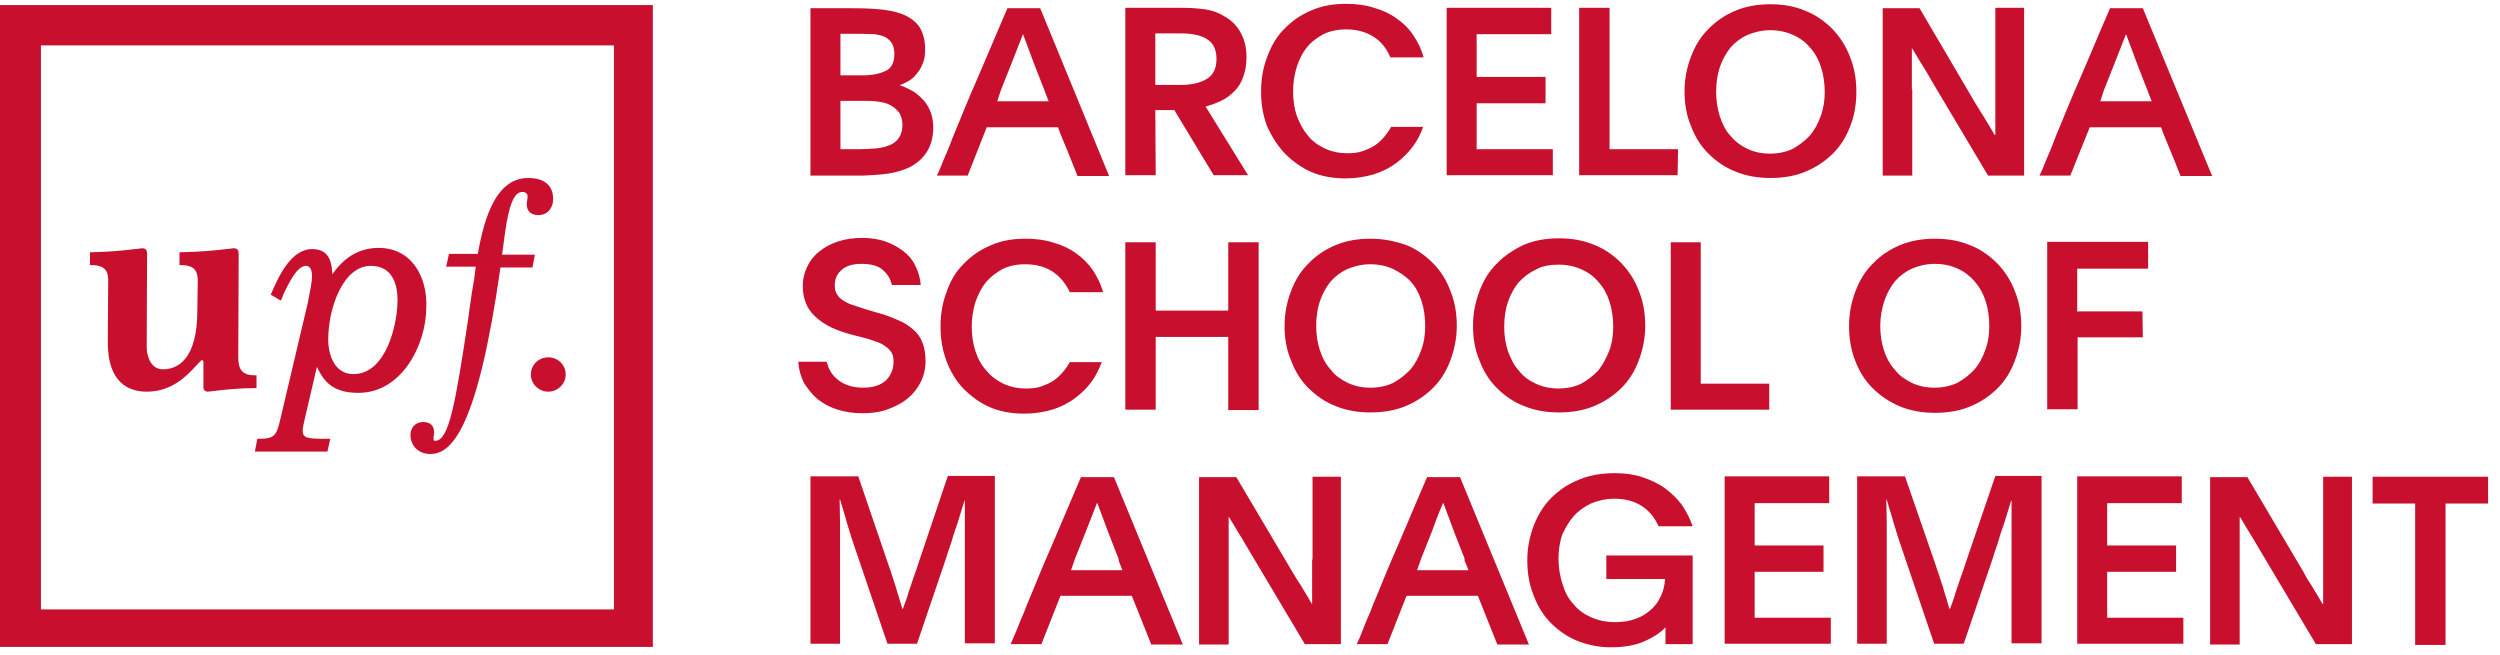
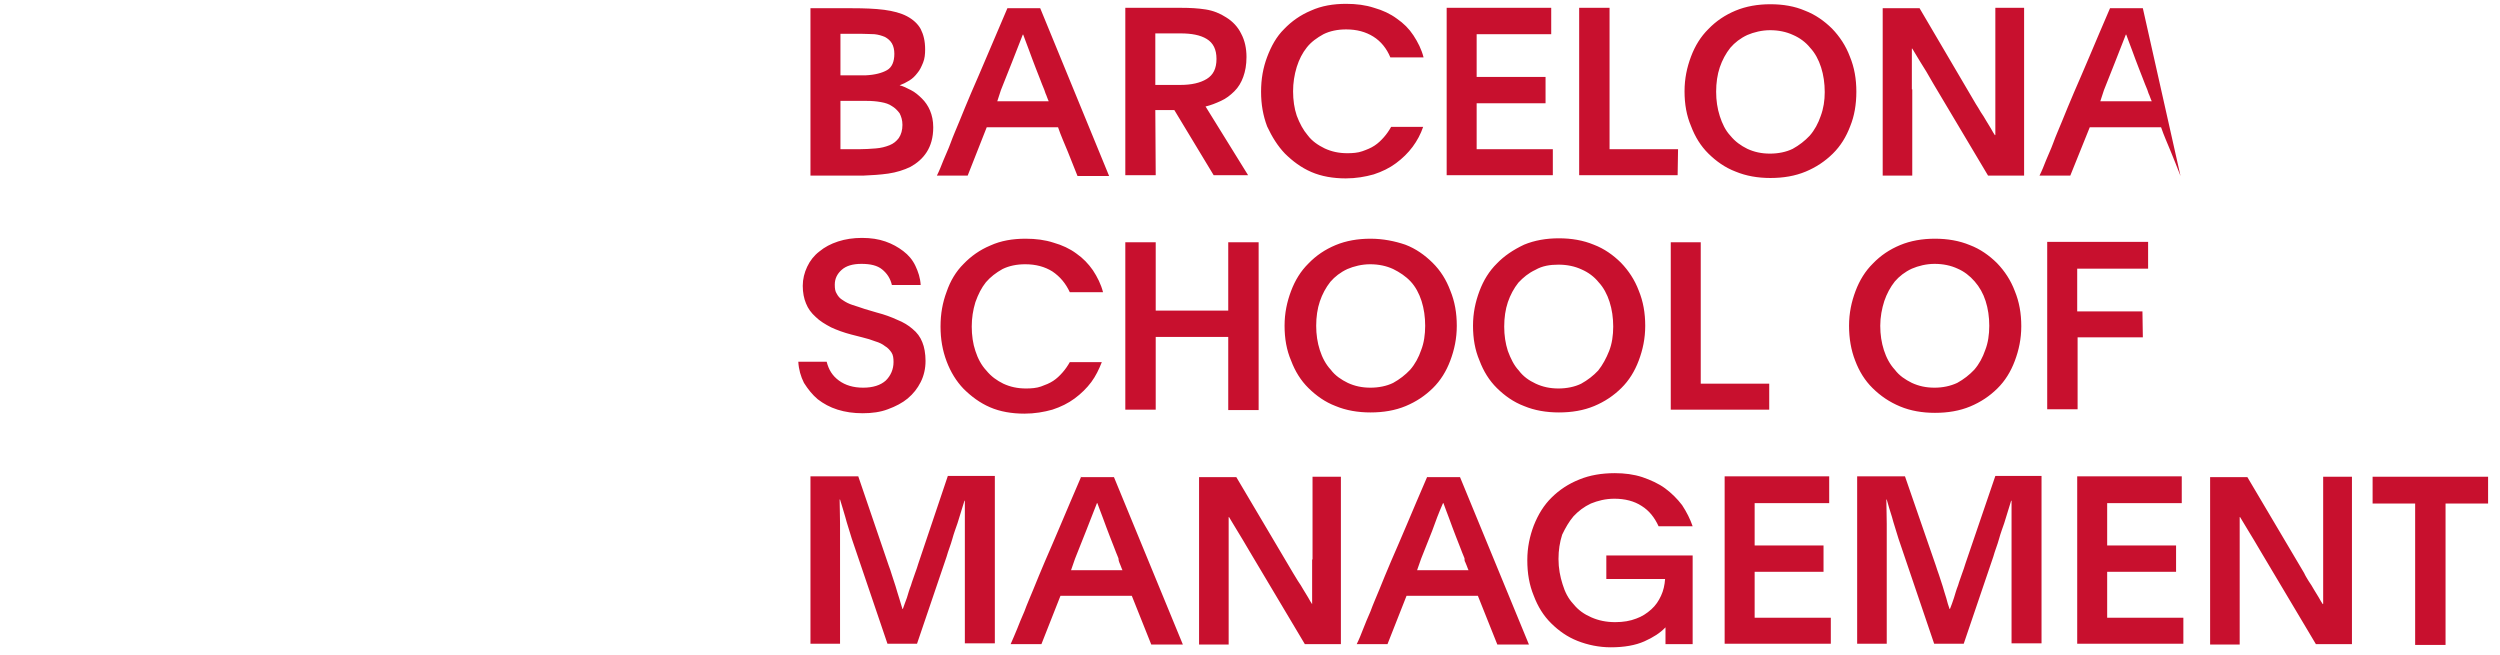
<svg xmlns="http://www.w3.org/2000/svg" width="168" height="44" viewBox="0 0 168 44" fill="none">
  <g clip-path="url(#clip0_84_2140)">
-     <path d="M86.35 10.323C86.868 10.833 87.44 11.263 88.121 11.558C88.801 11.853 89.591 11.988 90.435 11.988C91.116 11.988 91.742 11.88 92.314 11.719C92.886 11.531 93.376 11.29 93.812 10.967C94.248 10.645 94.629 10.27 94.928 9.867C95.228 9.464 95.473 9.008 95.636 8.525H93.485C93.349 8.767 93.186 9.008 92.995 9.223C92.804 9.438 92.614 9.625 92.368 9.786C92.124 9.948 91.851 10.055 91.552 10.162C91.252 10.27 90.898 10.296 90.544 10.296C89.972 10.296 89.482 10.189 89.019 9.974C88.583 9.76 88.175 9.491 87.876 9.089C87.576 8.74 87.331 8.283 87.141 7.773C86.977 7.29 86.895 6.727 86.895 6.136C86.895 5.572 86.977 5.036 87.141 4.499C87.303 3.989 87.522 3.559 87.821 3.184C88.121 2.808 88.502 2.539 88.937 2.298C89.373 2.083 89.89 1.976 90.462 1.976C91.171 1.976 91.77 2.137 92.287 2.459C92.804 2.781 93.186 3.264 93.431 3.855H95.663C95.528 3.318 95.282 2.835 94.983 2.378C94.683 1.922 94.329 1.573 93.866 1.251C93.431 0.929 92.913 0.687 92.341 0.526C91.77 0.338 91.144 0.258 90.462 0.258C89.591 0.258 88.801 0.392 88.094 0.714C87.385 1.009 86.786 1.439 86.296 1.949C85.778 2.459 85.425 3.103 85.152 3.828C84.88 4.552 84.744 5.304 84.744 6.163C84.744 7.022 84.88 7.773 85.152 8.498C85.479 9.196 85.86 9.813 86.35 10.323ZM67.261 6.056C67.507 5.438 67.752 4.821 67.997 4.203C68.242 3.586 68.487 2.942 68.732 2.325H68.759C68.868 2.593 68.977 2.942 69.14 3.345C69.304 3.774 69.44 4.177 69.603 4.579C69.794 5.036 69.957 5.519 70.175 6.029C70.203 6.109 70.23 6.19 70.257 6.27C70.284 6.351 70.338 6.431 70.365 6.539C70.393 6.646 70.448 6.727 70.475 6.807H67.016L67.261 6.056ZM66.308 8.552H71.101C71.291 9.115 71.537 9.652 71.755 10.189C71.973 10.726 72.19 11.263 72.408 11.826H74.532L69.903 0.553H67.697C67.18 1.761 66.717 2.835 66.335 3.747C65.927 4.687 65.6 5.492 65.273 6.217C64.974 6.941 64.702 7.559 64.484 8.122C64.266 8.659 64.048 9.142 63.885 9.599C63.721 10.055 63.531 10.431 63.395 10.78C63.258 11.129 63.122 11.477 62.959 11.8H65.028L66.308 8.552ZM122.35 7.8C122.187 8.283 121.942 8.74 121.615 9.115C121.288 9.464 120.907 9.76 120.471 10.001C120.036 10.216 119.491 10.323 118.946 10.323C118.374 10.323 117.884 10.216 117.421 10.001C116.986 9.786 116.605 9.518 116.278 9.115C115.951 8.767 115.733 8.31 115.569 7.8C115.406 7.29 115.325 6.753 115.325 6.163C115.325 5.572 115.406 5.009 115.569 4.526C115.733 4.042 115.978 3.586 116.278 3.21C116.577 2.861 116.959 2.566 117.421 2.351C117.857 2.164 118.402 2.029 118.946 2.029C119.518 2.029 120.036 2.137 120.498 2.351C120.934 2.539 121.343 2.835 121.642 3.21C121.969 3.559 122.214 4.016 122.377 4.526C122.541 5.036 122.622 5.599 122.622 6.19C122.622 6.753 122.541 7.29 122.35 7.8ZM124.747 6.163C124.747 5.304 124.611 4.526 124.311 3.801C124.039 3.076 123.63 2.459 123.113 1.922C122.595 1.412 121.996 0.983 121.288 0.714C120.608 0.419 119.818 0.285 118.973 0.285C118.13 0.285 117.34 0.419 116.632 0.714C115.924 1.009 115.325 1.412 114.807 1.949C114.29 2.459 113.909 3.076 113.636 3.801C113.364 4.526 113.201 5.277 113.201 6.136C113.201 6.995 113.337 7.773 113.636 8.471C113.909 9.196 114.29 9.813 114.807 10.323C115.325 10.833 115.924 11.263 116.632 11.531C117.34 11.826 118.13 11.961 118.973 11.961C119.845 11.961 120.635 11.826 121.343 11.531C122.05 11.236 122.65 10.833 123.167 10.323C123.685 9.813 124.066 9.196 124.338 8.471C124.611 7.8 124.747 7.022 124.747 6.163ZM56.478 10.055V6.78H58.248C58.602 6.78 58.901 6.807 59.201 6.861C59.501 6.914 59.746 6.995 59.936 7.129C60.127 7.237 60.317 7.424 60.454 7.612C60.562 7.827 60.644 8.069 60.644 8.391C60.644 8.74 60.562 9.035 60.399 9.277C60.236 9.491 60.045 9.652 59.773 9.76C59.501 9.867 59.201 9.948 58.847 9.974C58.493 10.001 58.112 10.028 57.703 10.028H56.478V10.055ZM56.478 2.271H57.867C58.221 2.271 58.52 2.298 58.765 2.298C59.038 2.325 59.283 2.405 59.473 2.486C59.664 2.593 59.827 2.727 59.936 2.915C60.045 3.103 60.1 3.345 60.1 3.613C60.1 4.15 59.936 4.526 59.609 4.713C59.283 4.901 58.792 5.036 58.166 5.062H56.478V2.271ZM59.691 11.665C60.236 11.585 60.753 11.424 61.189 11.209C61.624 10.967 62.006 10.645 62.278 10.216C62.55 9.786 62.714 9.25 62.714 8.552C62.714 8.122 62.632 7.747 62.496 7.424C62.36 7.102 62.169 6.834 61.951 6.619C61.733 6.404 61.488 6.19 61.216 6.056C60.944 5.921 60.699 5.787 60.454 5.733C60.671 5.653 60.889 5.546 61.107 5.411C61.325 5.277 61.488 5.116 61.652 4.901C61.815 4.713 61.924 4.472 62.033 4.203C62.142 3.935 62.169 3.64 62.169 3.318C62.169 2.754 62.06 2.325 61.87 1.949C61.679 1.6 61.352 1.305 60.944 1.09C60.535 0.875 60.018 0.741 59.419 0.66C58.792 0.58 58.084 0.553 57.267 0.553H54.463V11.8H58.03C58.602 11.773 59.119 11.746 59.691 11.665ZM104.35 10.028H99.231V6.941H103.861V5.17H99.231V2.298H104.242V0.526H97.216V11.773H104.35V10.028ZM77.637 2.244H79.325C80.06 2.244 80.659 2.351 81.095 2.62C81.53 2.888 81.748 3.318 81.748 3.962C81.748 4.606 81.53 5.036 81.095 5.304C80.659 5.572 80.06 5.707 79.325 5.707H77.637V2.244ZM77.637 7.398H78.916L81.558 11.773H83.872L81.013 7.156C81.367 7.075 81.694 6.941 82.048 6.78C82.402 6.619 82.674 6.404 82.947 6.136C83.219 5.868 83.41 5.546 83.546 5.17C83.682 4.794 83.764 4.365 83.764 3.828C83.764 3.264 83.654 2.727 83.41 2.271C83.192 1.815 82.838 1.439 82.402 1.17C81.993 0.902 81.53 0.714 81.013 0.634C80.496 0.553 79.951 0.526 79.407 0.526H75.621V11.773H77.664L77.637 7.398ZM112.765 10.028H108.162V0.526H106.12V11.773H112.737L112.765 10.028ZM141.385 6.056C141.63 5.438 141.875 4.821 142.12 4.203C142.365 3.586 142.61 2.942 142.856 2.325H142.883C142.992 2.593 143.1 2.942 143.264 3.345C143.427 3.774 143.564 4.177 143.727 4.579C143.917 5.036 144.08 5.519 144.299 6.029C144.326 6.109 144.353 6.19 144.38 6.27C144.408 6.351 144.462 6.431 144.489 6.539C144.517 6.646 144.571 6.727 144.598 6.807H141.14L141.385 6.056ZM140.432 8.552H145.224C145.415 9.115 145.661 9.652 145.878 10.189C146.096 10.726 146.314 11.263 146.531 11.826H148.655L143.999 0.553H141.793C141.276 1.761 140.813 2.835 140.432 3.747C140.023 4.687 139.696 5.492 139.37 6.217C139.07 6.941 138.798 7.559 138.58 8.122C138.362 8.659 138.144 9.142 137.981 9.599C137.817 10.055 137.627 10.431 137.491 10.78C137.355 11.129 137.218 11.477 137.055 11.8H139.124L140.432 8.552ZM128.477 6.002C128.477 5.653 128.477 5.304 128.477 4.955C128.477 4.606 128.477 4.257 128.477 3.962V3.264H128.504C128.586 3.425 128.777 3.693 129.022 4.123C129.294 4.552 129.594 5.036 129.921 5.626L133.597 11.8H136.02V0.526H134.087V6.082C134.087 6.646 134.087 7.183 134.087 7.72C134.087 8.257 134.087 8.713 134.087 9.062L134.06 9.089C133.978 8.981 133.897 8.82 133.787 8.632C133.679 8.444 133.57 8.283 133.46 8.095C133.352 7.908 133.242 7.72 133.107 7.532C132.998 7.344 132.889 7.156 132.78 6.995L128.995 0.553H126.517V11.8H128.504V6.002H128.477ZM126.625 20.228C126.789 19.745 127.034 19.288 127.333 18.913C127.633 18.564 128.015 18.268 128.477 18.054C128.913 17.866 129.457 17.732 130.002 17.732C130.574 17.732 131.092 17.839 131.554 18.054C131.99 18.241 132.372 18.537 132.698 18.913C133.025 19.288 133.27 19.718 133.433 20.228C133.597 20.738 133.679 21.301 133.679 21.892C133.679 22.482 133.597 23.046 133.406 23.529C133.242 24.012 132.998 24.469 132.671 24.845C132.344 25.193 131.963 25.489 131.527 25.73C131.064 25.945 130.547 26.052 130.002 26.052C129.43 26.052 128.941 25.945 128.477 25.73C128.042 25.515 127.633 25.247 127.333 24.845C127.007 24.496 126.762 24.039 126.598 23.529C126.435 23.019 126.353 22.482 126.353 21.892C126.353 21.301 126.462 20.738 126.625 20.228ZM127.688 27.314C128.396 27.609 129.185 27.743 130.029 27.743C130.901 27.743 131.69 27.609 132.399 27.314C133.107 27.019 133.706 26.616 134.223 26.106C134.74 25.596 135.122 24.979 135.394 24.254C135.666 23.529 135.83 22.778 135.83 21.919C135.83 21.06 135.693 20.282 135.394 19.557C135.122 18.832 134.713 18.215 134.196 17.678C133.679 17.168 133.079 16.738 132.372 16.47C131.663 16.175 130.874 16.041 130.029 16.041C129.185 16.041 128.396 16.175 127.688 16.47C126.979 16.765 126.38 17.168 125.863 17.705C125.346 18.215 124.965 18.832 124.692 19.557C124.42 20.282 124.256 21.033 124.256 21.892C124.256 22.751 124.393 23.529 124.665 24.227C124.937 24.952 125.319 25.569 125.836 26.079C126.38 26.616 126.979 27.019 127.688 27.314ZM54.953 26.831C55.334 27.126 55.77 27.367 56.287 27.529C56.805 27.69 57.349 27.77 57.975 27.77C58.602 27.77 59.174 27.69 59.664 27.502C60.181 27.314 60.644 27.072 60.998 26.777C61.379 26.455 61.652 26.106 61.87 25.677C62.087 25.247 62.196 24.764 62.196 24.254C62.196 23.771 62.115 23.314 61.978 22.992C61.842 22.643 61.624 22.348 61.325 22.107C61.053 21.865 60.699 21.65 60.29 21.489C59.882 21.301 59.446 21.14 58.929 21.006L58.112 20.765C57.812 20.657 57.54 20.577 57.295 20.496C57.05 20.416 56.832 20.308 56.641 20.174C56.451 20.067 56.314 19.906 56.233 19.745C56.124 19.584 56.097 19.396 56.097 19.127C56.097 18.725 56.26 18.402 56.559 18.134C56.859 17.866 57.295 17.732 57.894 17.732C58.493 17.732 58.956 17.839 59.283 18.107C59.609 18.376 59.827 18.698 59.936 19.154H61.87C61.842 18.671 61.706 18.268 61.516 17.866C61.325 17.463 61.053 17.141 60.699 16.873C60.345 16.604 59.963 16.39 59.501 16.228C59.038 16.067 58.52 15.987 57.921 15.987C57.349 15.987 56.805 16.067 56.314 16.228C55.824 16.39 55.416 16.604 55.062 16.899C54.708 17.168 54.435 17.517 54.245 17.919C54.054 18.322 53.945 18.752 53.945 19.208C53.945 19.664 54.027 20.067 54.163 20.389C54.299 20.738 54.517 21.033 54.817 21.301C55.089 21.57 55.443 21.785 55.852 21.999C56.26 22.187 56.696 22.348 57.213 22.482L57.948 22.67C58.275 22.751 58.547 22.831 58.82 22.939C59.092 23.019 59.31 23.127 59.473 23.261C59.664 23.368 59.8 23.529 59.909 23.69C60.018 23.851 60.045 24.066 60.045 24.334C60.045 24.818 59.855 25.247 59.528 25.569C59.174 25.891 58.656 26.052 58.003 26.052C57.349 26.052 56.805 25.891 56.369 25.569C55.933 25.247 55.688 24.845 55.552 24.308H53.646C53.673 24.818 53.809 25.301 54.027 25.73C54.299 26.16 54.599 26.535 54.953 26.831ZM143.972 20.926H139.588V18.054H144.353V16.255H137.572V27.502H139.615V22.67H143.999L143.972 20.926ZM66.254 18.966C66.553 18.617 66.935 18.322 67.37 18.08C67.806 17.866 68.323 17.758 68.895 17.758C69.603 17.758 70.203 17.919 70.72 18.241C71.237 18.59 71.618 19.047 71.891 19.637H74.124C73.987 19.1 73.742 18.617 73.443 18.161C73.143 17.732 72.789 17.356 72.327 17.034C71.891 16.712 71.374 16.47 70.802 16.309C70.23 16.121 69.603 16.041 68.922 16.041C68.051 16.041 67.261 16.175 66.553 16.497C65.845 16.792 65.246 17.221 64.756 17.732C64.239 18.241 63.858 18.886 63.612 19.61C63.34 20.335 63.204 21.087 63.204 21.946C63.204 22.805 63.34 23.556 63.612 24.281C63.885 25.006 64.266 25.623 64.756 26.133C65.273 26.643 65.845 27.072 66.526 27.367C67.207 27.663 67.997 27.797 68.841 27.797C69.522 27.797 70.148 27.69 70.72 27.529C71.291 27.341 71.782 27.099 72.217 26.777C72.653 26.455 73.034 26.079 73.334 25.677C73.633 25.274 73.852 24.818 74.042 24.334H71.891C71.755 24.576 71.591 24.818 71.401 25.032C71.21 25.247 71.02 25.435 70.774 25.596C70.529 25.757 70.257 25.864 69.957 25.972C69.658 26.079 69.304 26.106 68.95 26.106C68.378 26.106 67.888 25.999 67.425 25.784C66.989 25.569 66.608 25.301 66.281 24.898C65.954 24.549 65.709 24.093 65.546 23.583C65.382 23.1 65.301 22.536 65.301 21.946C65.301 21.382 65.382 20.845 65.546 20.308C65.737 19.771 65.954 19.342 66.254 18.966ZM84.58 27.529V16.282H82.538V20.872H77.664V16.282H75.621V27.529H77.664V22.643H82.538V27.555H84.58V27.529ZM104.731 17.785C105.303 17.785 105.821 17.892 106.284 18.107C106.72 18.295 107.128 18.59 107.427 18.966C107.754 19.315 107.999 19.771 108.162 20.282C108.326 20.791 108.408 21.355 108.408 21.946C108.408 22.536 108.326 23.1 108.135 23.583C107.945 24.066 107.7 24.522 107.4 24.898C107.074 25.247 106.692 25.542 106.256 25.784C105.821 25.999 105.276 26.106 104.731 26.106C104.16 26.106 103.67 25.999 103.206 25.784C102.744 25.569 102.363 25.301 102.063 24.898C101.736 24.549 101.518 24.093 101.327 23.583C101.164 23.073 101.083 22.536 101.083 21.946C101.083 21.355 101.164 20.791 101.327 20.308C101.491 19.825 101.736 19.369 102.036 18.993C102.363 18.644 102.717 18.349 103.179 18.134C103.642 17.866 104.16 17.785 104.731 17.785ZM100.592 17.705C100.075 18.215 99.694 18.832 99.421 19.557C99.149 20.282 98.986 21.033 98.986 21.892C98.986 22.751 99.122 23.529 99.421 24.227C99.694 24.952 100.075 25.569 100.592 26.079C101.11 26.589 101.709 27.019 102.417 27.287C103.125 27.582 103.915 27.716 104.759 27.716C105.63 27.716 106.42 27.582 107.128 27.287C107.836 26.992 108.435 26.589 108.952 26.079C109.47 25.569 109.851 24.952 110.124 24.227C110.396 23.502 110.559 22.751 110.559 21.892C110.559 21.033 110.423 20.255 110.124 19.53C109.851 18.805 109.443 18.188 108.925 17.651C108.408 17.141 107.809 16.712 107.101 16.443C106.393 16.148 105.603 16.014 104.759 16.014C103.915 16.014 103.125 16.148 102.417 16.443C101.682 16.792 101.083 17.195 100.592 17.705ZM112.275 16.282V27.529H118.892V25.784H114.29V16.282H112.275ZM94.792 18.913C95.119 19.262 95.364 19.718 95.528 20.228C95.691 20.738 95.772 21.301 95.772 21.892C95.772 22.482 95.691 23.046 95.501 23.529C95.337 24.012 95.092 24.469 94.765 24.845C94.438 25.193 94.057 25.489 93.622 25.73C93.186 25.945 92.641 26.052 92.097 26.052C91.525 26.052 91.034 25.945 90.572 25.73C90.135 25.515 89.727 25.247 89.428 24.845C89.101 24.496 88.856 24.039 88.693 23.529C88.529 23.019 88.448 22.482 88.448 21.892C88.448 21.301 88.529 20.738 88.693 20.255C88.856 19.771 89.101 19.315 89.4 18.939C89.7 18.59 90.081 18.295 90.544 18.08C90.98 17.892 91.525 17.758 92.069 17.758C92.641 17.758 93.158 17.866 93.622 18.08C94.057 18.295 94.465 18.564 94.792 18.913ZM92.097 16.041C91.252 16.041 90.462 16.175 89.754 16.47C89.047 16.765 88.448 17.168 87.93 17.705C87.412 18.215 87.031 18.832 86.759 19.557C86.486 20.282 86.323 21.033 86.323 21.892C86.323 22.751 86.459 23.529 86.759 24.227C87.031 24.952 87.412 25.569 87.93 26.079C88.448 26.589 89.047 27.019 89.754 27.287C90.462 27.582 91.252 27.716 92.097 27.716C92.967 27.716 93.757 27.582 94.465 27.287C95.174 26.992 95.772 26.589 96.29 26.079C96.808 25.569 97.189 24.952 97.461 24.227C97.733 23.502 97.896 22.751 97.896 21.892C97.896 21.033 97.76 20.255 97.461 19.53C97.189 18.805 96.807 18.188 96.263 17.651C95.745 17.141 95.146 16.712 94.438 16.443C93.73 16.202 92.94 16.041 92.097 16.041ZM117.912 38.426H122.541V36.655H117.912V33.809H122.922V32.011H115.896V43.258H123.031V41.513H117.912V38.426ZM98.468 37.782C98.496 37.862 98.55 37.97 98.578 38.05C98.605 38.158 98.659 38.238 98.686 38.319H95.228L95.501 37.54C95.745 36.923 95.99 36.306 96.236 35.688C96.454 35.071 96.698 34.427 96.971 33.809H96.998C97.107 34.078 97.216 34.427 97.379 34.829C97.542 35.259 97.679 35.661 97.842 36.064C98.033 36.52 98.196 37.004 98.414 37.514C98.414 37.621 98.414 37.702 98.468 37.782ZM95.909 32.038C95.391 33.246 94.928 34.319 94.547 35.232C94.138 36.172 93.812 36.977 93.485 37.702C93.186 38.426 92.913 39.044 92.696 39.607C92.478 40.144 92.26 40.627 92.097 41.084C91.906 41.513 91.742 41.916 91.606 42.264C91.47 42.613 91.334 42.962 91.171 43.285H93.24L94.52 40.037H99.313C99.531 40.574 99.748 41.137 99.966 41.674C100.184 42.211 100.402 42.748 100.62 43.311H102.744L98.114 32.065H95.909V32.038ZM156.117 37.594C156.117 38.158 156.117 38.695 156.117 39.231C156.117 39.768 156.117 40.224 156.117 40.574L156.09 40.6C156.008 40.493 155.927 40.332 155.817 40.144C155.709 39.956 155.6 39.795 155.49 39.607C155.382 39.419 155.273 39.231 155.137 39.044C155.028 38.856 154.919 38.695 154.837 38.507L151.025 32.065H148.52V43.311H150.507V37.514C150.507 37.165 150.507 36.789 150.507 36.44C150.507 36.091 150.507 35.742 150.507 35.447V34.749H150.534C150.617 34.91 150.807 35.178 151.052 35.608C151.324 36.037 151.597 36.52 151.951 37.111L155.627 43.285H158.051V32.038H156.117V37.594ZM159.439 32.038V33.836H162.298V43.338H164.341V33.836H167.2V32.038H159.439ZM141.602 38.426H146.232V36.655H141.602V33.809H146.614V32.011H139.588V43.258H146.722V41.513H141.602V38.426ZM132.072 37.889C132.018 38.077 131.935 38.319 131.854 38.534C131.772 38.802 131.663 39.044 131.582 39.339C131.473 39.607 131.391 39.902 131.309 40.171C131.228 40.439 131.119 40.708 131.037 40.922H131.01C130.928 40.681 130.847 40.439 130.792 40.198C130.71 39.929 130.629 39.688 130.547 39.392C130.466 39.124 130.383 38.883 130.302 38.641C130.22 38.399 130.138 38.185 130.084 37.997L128.015 32.011H124.801V43.258H126.789V37.352C126.789 36.547 126.789 35.849 126.789 35.205C126.789 34.561 126.762 34.024 126.762 33.568H126.789C126.898 33.944 127.007 34.346 127.143 34.749C127.252 35.178 127.416 35.635 127.579 36.198L129.975 43.258H131.963L133.951 37.406C134.06 37.004 134.223 36.628 134.332 36.225C134.441 35.823 134.577 35.474 134.686 35.151C134.795 34.803 134.877 34.534 134.958 34.266C135.04 33.997 135.094 33.809 135.149 33.648H135.176C135.176 33.89 135.176 34.132 135.176 34.454C135.176 34.776 135.176 35.098 135.176 35.447C135.176 35.796 135.176 36.172 135.176 36.52C135.176 36.869 135.176 37.191 135.176 37.487V43.231H137.191V31.984H134.087L132.072 37.889ZM88.175 37.594C88.175 38.158 88.175 38.695 88.175 39.231C88.175 39.768 88.175 40.224 88.175 40.574V40.6C88.094 40.493 88.011 40.332 87.903 40.144C87.794 39.956 87.685 39.795 87.576 39.607C87.467 39.419 87.358 39.231 87.222 39.044C87.113 38.856 87.004 38.695 86.895 38.507L83.082 32.065H80.577V43.311H82.566V37.514C82.566 37.165 82.566 36.789 82.566 36.44C82.566 36.091 82.566 35.742 82.566 35.447V34.749H82.593C82.674 34.91 82.865 35.178 83.11 35.608C83.382 36.037 83.654 36.52 84.008 37.111L87.685 43.285H90.108V32.038H88.202V37.594H88.175ZM105.739 34.695C106.066 34.346 106.447 34.051 106.91 33.836C107.373 33.648 107.891 33.514 108.49 33.514C109.198 33.514 109.824 33.675 110.314 33.997C110.831 34.319 111.185 34.776 111.458 35.366H113.746C113.582 34.883 113.337 34.4 113.037 33.944C112.71 33.514 112.329 33.139 111.894 32.816C111.458 32.494 110.913 32.253 110.369 32.065C109.797 31.877 109.171 31.796 108.517 31.796C107.646 31.796 106.828 31.931 106.12 32.226C105.386 32.521 104.786 32.924 104.269 33.434C103.751 33.944 103.37 34.561 103.07 35.313C102.798 36.037 102.635 36.789 102.635 37.648C102.635 38.534 102.771 39.312 103.07 40.037C103.343 40.761 103.724 41.379 104.242 41.889C104.759 42.399 105.33 42.801 106.012 43.07C106.692 43.338 107.455 43.499 108.245 43.499C109.143 43.499 109.905 43.365 110.505 43.097C111.104 42.828 111.566 42.533 111.921 42.157V43.285H113.746V37.326H107.945V38.909H111.894C111.866 39.312 111.784 39.688 111.621 40.037C111.458 40.386 111.267 40.681 110.968 40.949C110.668 41.218 110.342 41.432 109.96 41.567C109.552 41.728 109.088 41.808 108.544 41.808C107.945 41.808 107.427 41.701 106.938 41.486C106.447 41.271 106.066 41.003 105.739 40.6C105.386 40.224 105.167 39.795 105.004 39.258C104.841 38.748 104.731 38.185 104.731 37.567C104.731 36.977 104.814 36.44 104.977 35.93C105.195 35.474 105.44 35.044 105.739 34.695ZM61.706 37.889C61.652 38.077 61.57 38.319 61.488 38.534C61.407 38.802 61.298 39.044 61.216 39.339C61.107 39.607 61.026 39.902 60.944 40.171C60.835 40.439 60.753 40.708 60.671 40.922H60.644C60.562 40.681 60.508 40.439 60.426 40.198C60.345 39.929 60.263 39.688 60.181 39.392C60.1 39.124 60.018 38.883 59.936 38.641C59.855 38.399 59.8 38.185 59.718 37.997L57.676 32.011H54.463V43.258H56.451V37.352C56.451 36.547 56.451 35.849 56.451 35.205C56.451 34.561 56.423 34.024 56.423 33.568H56.451C56.559 33.944 56.696 34.346 56.805 34.749C56.913 35.178 57.077 35.635 57.24 36.198L59.637 43.258H61.624L63.612 37.406C63.721 37.004 63.885 36.628 63.994 36.225C64.103 35.823 64.239 35.474 64.348 35.151C64.457 34.803 64.538 34.534 64.62 34.266C64.702 33.997 64.756 33.809 64.811 33.648H64.838C64.838 33.89 64.838 34.132 64.838 34.454C64.838 34.776 64.838 35.098 64.838 35.447C64.838 35.796 64.838 36.172 64.838 36.52C64.838 36.869 64.838 37.191 64.838 37.487V43.231H66.853V31.984H63.694L61.706 37.889ZM75.213 37.782C75.24 37.862 75.294 37.97 75.322 38.05C75.349 38.158 75.404 38.238 75.431 38.319H71.973L72.244 37.54C72.49 36.923 72.735 36.306 72.98 35.688C73.225 35.071 73.47 34.427 73.715 33.809H73.742C73.852 34.078 73.96 34.427 74.124 34.829C74.287 35.259 74.424 35.661 74.587 36.064C74.778 36.52 74.941 37.004 75.159 37.514C75.159 37.621 75.186 37.702 75.213 37.782ZM72.653 32.038C72.136 33.246 71.673 34.319 71.291 35.232C70.883 36.172 70.556 36.977 70.23 37.702C69.93 38.426 69.658 39.044 69.44 39.607C69.222 40.144 69.004 40.627 68.841 41.084C68.65 41.513 68.487 41.916 68.351 42.264C68.215 42.613 68.051 42.962 67.915 43.285H69.984L71.264 40.037H76.057C76.275 40.574 76.493 41.137 76.711 41.674C76.929 42.211 77.146 42.748 77.364 43.311H79.488L74.859 32.065H72.626V32.038H72.653Z" fill="#C8102E" />
-     <path fill-rule="evenodd" clip-rule="evenodd" d="M25.434 16.658C23.664 16.658 22.738 17.866 22.33 18.43C22.302 17.276 21.894 16.739 20.968 16.739C19.525 16.739 18.681 18.671 18.218 19.745V19.772L18.191 19.799L18.871 20.201L18.898 20.148C18.926 20.094 18.98 19.986 19.007 19.879L19.035 19.799C19.361 19.128 19.933 17.866 20.56 17.866C20.914 17.866 20.968 18.295 20.968 18.564C20.968 18.913 20.859 19.45 20.696 20.282L20.669 20.416L18.844 28.146C18.572 29.3 18.463 29.488 17.319 29.488H17.292L17.128 30.347H22.003L22.194 29.488H22.112C20.587 29.488 20.342 29.462 20.342 28.898C20.342 28.79 20.396 28.495 20.451 28.28L21.295 24.657C21.758 25.623 22.357 26.401 24.072 26.401C27.068 26.401 28.647 23.073 28.647 20.657C28.729 18.644 27.694 16.658 25.434 16.658ZM26.714 20.174C26.714 21.731 25.979 25.14 23.746 25.14C22.493 25.14 22.057 23.878 22.057 22.805C22.057 20.738 23.038 17.866 24.917 17.866C26.387 17.866 26.714 19.128 26.714 20.174ZM35.673 25.167C35.673 24.523 36.19 24.013 36.844 24.013C37.498 24.013 38.015 24.523 38.015 25.167C38.015 25.811 37.47 26.321 36.844 26.321C36.218 26.321 35.673 25.811 35.673 25.167ZM17.128 25.221C16.311 25.221 16.012 24.872 16.012 24.013L16.039 17.088C16.039 16.846 15.985 16.685 15.712 16.685C15.658 16.685 15.576 16.685 15.467 16.712C15.386 16.712 15.304 16.739 15.195 16.739C14.569 16.819 13.452 16.927 12.118 16.953H12.063V17.812H12.118C12.826 17.812 13.289 18 13.289 18.832L13.262 20.845C13.262 24.174 11.927 24.818 10.947 24.818C10.157 24.818 9.858 23.986 9.858 23.288L9.885 17.088C9.885 16.846 9.83 16.685 9.558 16.685C9.504 16.685 9.449 16.685 9.34 16.712C9.259 16.712 9.15 16.739 9.041 16.739C8.442 16.819 7.434 16.927 6.1 16.953H6.045V17.812H6.1C6.808 17.812 7.271 18 7.271 18.832L7.244 23.02C7.244 25.73 8.66 26.321 9.858 26.321C11.573 26.321 12.581 25.221 13.153 24.603L13.207 24.549C13.371 24.362 13.534 24.201 13.561 24.201C13.588 24.201 13.67 24.201 13.67 24.335V26.026C13.67 26.267 13.861 26.321 13.942 26.321C14.024 26.321 14.188 26.294 14.433 26.267C15.059 26.187 16.121 26.079 17.183 26.079H17.237V25.221H17.128ZM35.482 11.961C33.086 11.961 32.432 15.343 32.106 17.061H30.172L29.982 17.92H31.97L31.861 18.779C31.752 19.342 31.67 19.933 31.588 20.497L31.452 21.49C30.608 27.099 30.172 29.622 29.246 29.622C29.137 29.622 29.137 29.596 29.137 29.462C29.137 29.435 29.137 29.435 29.137 29.408C29.137 29.381 29.137 29.354 29.137 29.327C29.165 29.247 29.165 29.139 29.165 29.005C29.165 28.602 28.892 28.361 28.457 28.361C27.858 28.361 27.585 28.79 27.585 29.22C27.585 29.971 28.13 30.508 28.92 30.508C30.336 30.508 32.078 28.871 33.631 17.973H35.782L35.945 17.114H33.74L33.93 15.692C34.203 13.732 34.556 12.9 35.101 12.9C35.319 12.9 35.455 13.008 35.455 13.196C35.455 13.303 35.428 13.383 35.428 13.464C35.401 13.544 35.401 13.625 35.401 13.759C35.401 14.081 35.591 14.457 36.163 14.457C36.844 14.457 37.171 13.92 37.171 13.383C37.171 12.444 36.572 11.961 35.482 11.961ZM41.255 40.95H2.75V3.05H41.255V40.95ZM0 0.339H43.87V3.023V43.339V43.473H0V40.923V0.473V0.339Z" fill="#C8102E" />
+     <path d="M86.35 10.323C86.868 10.833 87.44 11.263 88.121 11.558C88.801 11.853 89.591 11.988 90.435 11.988C91.116 11.988 91.742 11.88 92.314 11.719C92.886 11.531 93.376 11.29 93.812 10.967C94.248 10.645 94.629 10.27 94.928 9.867C95.228 9.464 95.473 9.008 95.636 8.525H93.485C93.349 8.767 93.186 9.008 92.995 9.223C92.804 9.438 92.614 9.625 92.368 9.786C92.124 9.948 91.851 10.055 91.552 10.162C91.252 10.27 90.898 10.296 90.544 10.296C89.972 10.296 89.482 10.189 89.019 9.974C88.583 9.76 88.175 9.491 87.876 9.089C87.576 8.74 87.331 8.283 87.141 7.773C86.977 7.29 86.895 6.727 86.895 6.136C86.895 5.572 86.977 5.036 87.141 4.499C87.303 3.989 87.522 3.559 87.821 3.184C88.121 2.808 88.502 2.539 88.937 2.298C89.373 2.083 89.89 1.976 90.462 1.976C91.171 1.976 91.77 2.137 92.287 2.459C92.804 2.781 93.186 3.264 93.431 3.855H95.663C95.528 3.318 95.282 2.835 94.983 2.378C94.683 1.922 94.329 1.573 93.866 1.251C93.431 0.929 92.913 0.687 92.341 0.526C91.77 0.338 91.144 0.258 90.462 0.258C89.591 0.258 88.801 0.392 88.094 0.714C87.385 1.009 86.786 1.439 86.296 1.949C85.778 2.459 85.425 3.103 85.152 3.828C84.88 4.552 84.744 5.304 84.744 6.163C84.744 7.022 84.88 7.773 85.152 8.498C85.479 9.196 85.86 9.813 86.35 10.323ZM67.261 6.056C67.507 5.438 67.752 4.821 67.997 4.203C68.242 3.586 68.487 2.942 68.732 2.325H68.759C68.868 2.593 68.977 2.942 69.14 3.345C69.304 3.774 69.44 4.177 69.603 4.579C69.794 5.036 69.957 5.519 70.175 6.029C70.203 6.109 70.23 6.19 70.257 6.27C70.284 6.351 70.338 6.431 70.365 6.539C70.393 6.646 70.448 6.727 70.475 6.807H67.016L67.261 6.056ZM66.308 8.552H71.101C71.291 9.115 71.537 9.652 71.755 10.189C71.973 10.726 72.19 11.263 72.408 11.826H74.532L69.903 0.553H67.697C67.18 1.761 66.717 2.835 66.335 3.747C65.927 4.687 65.6 5.492 65.273 6.217C64.974 6.941 64.702 7.559 64.484 8.122C64.266 8.659 64.048 9.142 63.885 9.599C63.721 10.055 63.531 10.431 63.395 10.78C63.258 11.129 63.122 11.477 62.959 11.8H65.028L66.308 8.552ZM122.35 7.8C122.187 8.283 121.942 8.74 121.615 9.115C121.288 9.464 120.907 9.76 120.471 10.001C120.036 10.216 119.491 10.323 118.946 10.323C118.374 10.323 117.884 10.216 117.421 10.001C116.986 9.786 116.605 9.518 116.278 9.115C115.951 8.767 115.733 8.31 115.569 7.8C115.406 7.29 115.325 6.753 115.325 6.163C115.325 5.572 115.406 5.009 115.569 4.526C115.733 4.042 115.978 3.586 116.278 3.21C116.577 2.861 116.959 2.566 117.421 2.351C117.857 2.164 118.402 2.029 118.946 2.029C119.518 2.029 120.036 2.137 120.498 2.351C120.934 2.539 121.343 2.835 121.642 3.21C121.969 3.559 122.214 4.016 122.377 4.526C122.541 5.036 122.622 5.599 122.622 6.19C122.622 6.753 122.541 7.29 122.35 7.8ZM124.747 6.163C124.747 5.304 124.611 4.526 124.311 3.801C124.039 3.076 123.63 2.459 123.113 1.922C122.595 1.412 121.996 0.983 121.288 0.714C120.608 0.419 119.818 0.285 118.973 0.285C118.13 0.285 117.34 0.419 116.632 0.714C115.924 1.009 115.325 1.412 114.807 1.949C114.29 2.459 113.909 3.076 113.636 3.801C113.364 4.526 113.201 5.277 113.201 6.136C113.201 6.995 113.337 7.773 113.636 8.471C113.909 9.196 114.29 9.813 114.807 10.323C115.325 10.833 115.924 11.263 116.632 11.531C117.34 11.826 118.13 11.961 118.973 11.961C119.845 11.961 120.635 11.826 121.343 11.531C122.05 11.236 122.65 10.833 123.167 10.323C123.685 9.813 124.066 9.196 124.338 8.471C124.611 7.8 124.747 7.022 124.747 6.163ZM56.478 10.055V6.78H58.248C58.602 6.78 58.901 6.807 59.201 6.861C59.501 6.914 59.746 6.995 59.936 7.129C60.127 7.237 60.317 7.424 60.454 7.612C60.562 7.827 60.644 8.069 60.644 8.391C60.644 8.74 60.562 9.035 60.399 9.277C60.236 9.491 60.045 9.652 59.773 9.76C59.501 9.867 59.201 9.948 58.847 9.974C58.493 10.001 58.112 10.028 57.703 10.028H56.478V10.055ZM56.478 2.271H57.867C58.221 2.271 58.52 2.298 58.765 2.298C59.038 2.325 59.283 2.405 59.473 2.486C59.664 2.593 59.827 2.727 59.936 2.915C60.045 3.103 60.1 3.345 60.1 3.613C60.1 4.15 59.936 4.526 59.609 4.713C59.283 4.901 58.792 5.036 58.166 5.062H56.478V2.271ZM59.691 11.665C60.236 11.585 60.753 11.424 61.189 11.209C61.624 10.967 62.006 10.645 62.278 10.216C62.55 9.786 62.714 9.25 62.714 8.552C62.714 8.122 62.632 7.747 62.496 7.424C62.36 7.102 62.169 6.834 61.951 6.619C61.733 6.404 61.488 6.19 61.216 6.056C60.944 5.921 60.699 5.787 60.454 5.733C60.671 5.653 60.889 5.546 61.107 5.411C61.325 5.277 61.488 5.116 61.652 4.901C61.815 4.713 61.924 4.472 62.033 4.203C62.142 3.935 62.169 3.64 62.169 3.318C62.169 2.754 62.06 2.325 61.87 1.949C61.679 1.6 61.352 1.305 60.944 1.09C60.535 0.875 60.018 0.741 59.419 0.66C58.792 0.58 58.084 0.553 57.267 0.553H54.463V11.8H58.03C58.602 11.773 59.119 11.746 59.691 11.665ZM104.35 10.028H99.231V6.941H103.861V5.17H99.231V2.298H104.242V0.526H97.216V11.773H104.35V10.028ZM77.637 2.244H79.325C80.06 2.244 80.659 2.351 81.095 2.62C81.53 2.888 81.748 3.318 81.748 3.962C81.748 4.606 81.53 5.036 81.095 5.304C80.659 5.572 80.06 5.707 79.325 5.707H77.637V2.244ZM77.637 7.398H78.916L81.558 11.773H83.872L81.013 7.156C81.367 7.075 81.694 6.941 82.048 6.78C82.402 6.619 82.674 6.404 82.947 6.136C83.219 5.868 83.41 5.546 83.546 5.17C83.682 4.794 83.764 4.365 83.764 3.828C83.764 3.264 83.654 2.727 83.41 2.271C83.192 1.815 82.838 1.439 82.402 1.17C81.993 0.902 81.53 0.714 81.013 0.634C80.496 0.553 79.951 0.526 79.407 0.526H75.621V11.773H77.664L77.637 7.398ZM112.765 10.028H108.162V0.526H106.12V11.773H112.737L112.765 10.028ZM141.385 6.056C141.63 5.438 141.875 4.821 142.12 4.203C142.365 3.586 142.61 2.942 142.856 2.325H142.883C142.992 2.593 143.1 2.942 143.264 3.345C143.427 3.774 143.564 4.177 143.727 4.579C143.917 5.036 144.08 5.519 144.299 6.029C144.326 6.109 144.353 6.19 144.38 6.27C144.408 6.351 144.462 6.431 144.489 6.539C144.517 6.646 144.571 6.727 144.598 6.807H141.14L141.385 6.056ZM140.432 8.552H145.224C145.415 9.115 145.661 9.652 145.878 10.189C146.096 10.726 146.314 11.263 146.531 11.826L143.999 0.553H141.793C141.276 1.761 140.813 2.835 140.432 3.747C140.023 4.687 139.696 5.492 139.37 6.217C139.07 6.941 138.798 7.559 138.58 8.122C138.362 8.659 138.144 9.142 137.981 9.599C137.817 10.055 137.627 10.431 137.491 10.78C137.355 11.129 137.218 11.477 137.055 11.8H139.124L140.432 8.552ZM128.477 6.002C128.477 5.653 128.477 5.304 128.477 4.955C128.477 4.606 128.477 4.257 128.477 3.962V3.264H128.504C128.586 3.425 128.777 3.693 129.022 4.123C129.294 4.552 129.594 5.036 129.921 5.626L133.597 11.8H136.02V0.526H134.087V6.082C134.087 6.646 134.087 7.183 134.087 7.72C134.087 8.257 134.087 8.713 134.087 9.062L134.06 9.089C133.978 8.981 133.897 8.82 133.787 8.632C133.679 8.444 133.57 8.283 133.46 8.095C133.352 7.908 133.242 7.72 133.107 7.532C132.998 7.344 132.889 7.156 132.78 6.995L128.995 0.553H126.517V11.8H128.504V6.002H128.477ZM126.625 20.228C126.789 19.745 127.034 19.288 127.333 18.913C127.633 18.564 128.015 18.268 128.477 18.054C128.913 17.866 129.457 17.732 130.002 17.732C130.574 17.732 131.092 17.839 131.554 18.054C131.99 18.241 132.372 18.537 132.698 18.913C133.025 19.288 133.27 19.718 133.433 20.228C133.597 20.738 133.679 21.301 133.679 21.892C133.679 22.482 133.597 23.046 133.406 23.529C133.242 24.012 132.998 24.469 132.671 24.845C132.344 25.193 131.963 25.489 131.527 25.73C131.064 25.945 130.547 26.052 130.002 26.052C129.43 26.052 128.941 25.945 128.477 25.73C128.042 25.515 127.633 25.247 127.333 24.845C127.007 24.496 126.762 24.039 126.598 23.529C126.435 23.019 126.353 22.482 126.353 21.892C126.353 21.301 126.462 20.738 126.625 20.228ZM127.688 27.314C128.396 27.609 129.185 27.743 130.029 27.743C130.901 27.743 131.69 27.609 132.399 27.314C133.107 27.019 133.706 26.616 134.223 26.106C134.74 25.596 135.122 24.979 135.394 24.254C135.666 23.529 135.83 22.778 135.83 21.919C135.83 21.06 135.693 20.282 135.394 19.557C135.122 18.832 134.713 18.215 134.196 17.678C133.679 17.168 133.079 16.738 132.372 16.47C131.663 16.175 130.874 16.041 130.029 16.041C129.185 16.041 128.396 16.175 127.688 16.47C126.979 16.765 126.38 17.168 125.863 17.705C125.346 18.215 124.965 18.832 124.692 19.557C124.42 20.282 124.256 21.033 124.256 21.892C124.256 22.751 124.393 23.529 124.665 24.227C124.937 24.952 125.319 25.569 125.836 26.079C126.38 26.616 126.979 27.019 127.688 27.314ZM54.953 26.831C55.334 27.126 55.77 27.367 56.287 27.529C56.805 27.69 57.349 27.77 57.975 27.77C58.602 27.77 59.174 27.69 59.664 27.502C60.181 27.314 60.644 27.072 60.998 26.777C61.379 26.455 61.652 26.106 61.87 25.677C62.087 25.247 62.196 24.764 62.196 24.254C62.196 23.771 62.115 23.314 61.978 22.992C61.842 22.643 61.624 22.348 61.325 22.107C61.053 21.865 60.699 21.65 60.29 21.489C59.882 21.301 59.446 21.14 58.929 21.006L58.112 20.765C57.812 20.657 57.54 20.577 57.295 20.496C57.05 20.416 56.832 20.308 56.641 20.174C56.451 20.067 56.314 19.906 56.233 19.745C56.124 19.584 56.097 19.396 56.097 19.127C56.097 18.725 56.26 18.402 56.559 18.134C56.859 17.866 57.295 17.732 57.894 17.732C58.493 17.732 58.956 17.839 59.283 18.107C59.609 18.376 59.827 18.698 59.936 19.154H61.87C61.842 18.671 61.706 18.268 61.516 17.866C61.325 17.463 61.053 17.141 60.699 16.873C60.345 16.604 59.963 16.39 59.501 16.228C59.038 16.067 58.52 15.987 57.921 15.987C57.349 15.987 56.805 16.067 56.314 16.228C55.824 16.39 55.416 16.604 55.062 16.899C54.708 17.168 54.435 17.517 54.245 17.919C54.054 18.322 53.945 18.752 53.945 19.208C53.945 19.664 54.027 20.067 54.163 20.389C54.299 20.738 54.517 21.033 54.817 21.301C55.089 21.57 55.443 21.785 55.852 21.999C56.26 22.187 56.696 22.348 57.213 22.482L57.948 22.67C58.275 22.751 58.547 22.831 58.82 22.939C59.092 23.019 59.31 23.127 59.473 23.261C59.664 23.368 59.8 23.529 59.909 23.69C60.018 23.851 60.045 24.066 60.045 24.334C60.045 24.818 59.855 25.247 59.528 25.569C59.174 25.891 58.656 26.052 58.003 26.052C57.349 26.052 56.805 25.891 56.369 25.569C55.933 25.247 55.688 24.845 55.552 24.308H53.646C53.673 24.818 53.809 25.301 54.027 25.73C54.299 26.16 54.599 26.535 54.953 26.831ZM143.972 20.926H139.588V18.054H144.353V16.255H137.572V27.502H139.615V22.67H143.999L143.972 20.926ZM66.254 18.966C66.553 18.617 66.935 18.322 67.37 18.08C67.806 17.866 68.323 17.758 68.895 17.758C69.603 17.758 70.203 17.919 70.72 18.241C71.237 18.59 71.618 19.047 71.891 19.637H74.124C73.987 19.1 73.742 18.617 73.443 18.161C73.143 17.732 72.789 17.356 72.327 17.034C71.891 16.712 71.374 16.47 70.802 16.309C70.23 16.121 69.603 16.041 68.922 16.041C68.051 16.041 67.261 16.175 66.553 16.497C65.845 16.792 65.246 17.221 64.756 17.732C64.239 18.241 63.858 18.886 63.612 19.61C63.34 20.335 63.204 21.087 63.204 21.946C63.204 22.805 63.34 23.556 63.612 24.281C63.885 25.006 64.266 25.623 64.756 26.133C65.273 26.643 65.845 27.072 66.526 27.367C67.207 27.663 67.997 27.797 68.841 27.797C69.522 27.797 70.148 27.69 70.72 27.529C71.291 27.341 71.782 27.099 72.217 26.777C72.653 26.455 73.034 26.079 73.334 25.677C73.633 25.274 73.852 24.818 74.042 24.334H71.891C71.755 24.576 71.591 24.818 71.401 25.032C71.21 25.247 71.02 25.435 70.774 25.596C70.529 25.757 70.257 25.864 69.957 25.972C69.658 26.079 69.304 26.106 68.95 26.106C68.378 26.106 67.888 25.999 67.425 25.784C66.989 25.569 66.608 25.301 66.281 24.898C65.954 24.549 65.709 24.093 65.546 23.583C65.382 23.1 65.301 22.536 65.301 21.946C65.301 21.382 65.382 20.845 65.546 20.308C65.737 19.771 65.954 19.342 66.254 18.966ZM84.58 27.529V16.282H82.538V20.872H77.664V16.282H75.621V27.529H77.664V22.643H82.538V27.555H84.58V27.529ZM104.731 17.785C105.303 17.785 105.821 17.892 106.284 18.107C106.72 18.295 107.128 18.59 107.427 18.966C107.754 19.315 107.999 19.771 108.162 20.282C108.326 20.791 108.408 21.355 108.408 21.946C108.408 22.536 108.326 23.1 108.135 23.583C107.945 24.066 107.7 24.522 107.4 24.898C107.074 25.247 106.692 25.542 106.256 25.784C105.821 25.999 105.276 26.106 104.731 26.106C104.16 26.106 103.67 25.999 103.206 25.784C102.744 25.569 102.363 25.301 102.063 24.898C101.736 24.549 101.518 24.093 101.327 23.583C101.164 23.073 101.083 22.536 101.083 21.946C101.083 21.355 101.164 20.791 101.327 20.308C101.491 19.825 101.736 19.369 102.036 18.993C102.363 18.644 102.717 18.349 103.179 18.134C103.642 17.866 104.16 17.785 104.731 17.785ZM100.592 17.705C100.075 18.215 99.694 18.832 99.421 19.557C99.149 20.282 98.986 21.033 98.986 21.892C98.986 22.751 99.122 23.529 99.421 24.227C99.694 24.952 100.075 25.569 100.592 26.079C101.11 26.589 101.709 27.019 102.417 27.287C103.125 27.582 103.915 27.716 104.759 27.716C105.63 27.716 106.42 27.582 107.128 27.287C107.836 26.992 108.435 26.589 108.952 26.079C109.47 25.569 109.851 24.952 110.124 24.227C110.396 23.502 110.559 22.751 110.559 21.892C110.559 21.033 110.423 20.255 110.124 19.53C109.851 18.805 109.443 18.188 108.925 17.651C108.408 17.141 107.809 16.712 107.101 16.443C106.393 16.148 105.603 16.014 104.759 16.014C103.915 16.014 103.125 16.148 102.417 16.443C101.682 16.792 101.083 17.195 100.592 17.705ZM112.275 16.282V27.529H118.892V25.784H114.29V16.282H112.275ZM94.792 18.913C95.119 19.262 95.364 19.718 95.528 20.228C95.691 20.738 95.772 21.301 95.772 21.892C95.772 22.482 95.691 23.046 95.501 23.529C95.337 24.012 95.092 24.469 94.765 24.845C94.438 25.193 94.057 25.489 93.622 25.73C93.186 25.945 92.641 26.052 92.097 26.052C91.525 26.052 91.034 25.945 90.572 25.73C90.135 25.515 89.727 25.247 89.428 24.845C89.101 24.496 88.856 24.039 88.693 23.529C88.529 23.019 88.448 22.482 88.448 21.892C88.448 21.301 88.529 20.738 88.693 20.255C88.856 19.771 89.101 19.315 89.4 18.939C89.7 18.59 90.081 18.295 90.544 18.08C90.98 17.892 91.525 17.758 92.069 17.758C92.641 17.758 93.158 17.866 93.622 18.08C94.057 18.295 94.465 18.564 94.792 18.913ZM92.097 16.041C91.252 16.041 90.462 16.175 89.754 16.47C89.047 16.765 88.448 17.168 87.93 17.705C87.412 18.215 87.031 18.832 86.759 19.557C86.486 20.282 86.323 21.033 86.323 21.892C86.323 22.751 86.459 23.529 86.759 24.227C87.031 24.952 87.412 25.569 87.93 26.079C88.448 26.589 89.047 27.019 89.754 27.287C90.462 27.582 91.252 27.716 92.097 27.716C92.967 27.716 93.757 27.582 94.465 27.287C95.174 26.992 95.772 26.589 96.29 26.079C96.808 25.569 97.189 24.952 97.461 24.227C97.733 23.502 97.896 22.751 97.896 21.892C97.896 21.033 97.76 20.255 97.461 19.53C97.189 18.805 96.807 18.188 96.263 17.651C95.745 17.141 95.146 16.712 94.438 16.443C93.73 16.202 92.94 16.041 92.097 16.041ZM117.912 38.426H122.541V36.655H117.912V33.809H122.922V32.011H115.896V43.258H123.031V41.513H117.912V38.426ZM98.468 37.782C98.496 37.862 98.55 37.97 98.578 38.05C98.605 38.158 98.659 38.238 98.686 38.319H95.228L95.501 37.54C95.745 36.923 95.99 36.306 96.236 35.688C96.454 35.071 96.698 34.427 96.971 33.809H96.998C97.107 34.078 97.216 34.427 97.379 34.829C97.542 35.259 97.679 35.661 97.842 36.064C98.033 36.52 98.196 37.004 98.414 37.514C98.414 37.621 98.414 37.702 98.468 37.782ZM95.909 32.038C95.391 33.246 94.928 34.319 94.547 35.232C94.138 36.172 93.812 36.977 93.485 37.702C93.186 38.426 92.913 39.044 92.696 39.607C92.478 40.144 92.26 40.627 92.097 41.084C91.906 41.513 91.742 41.916 91.606 42.264C91.47 42.613 91.334 42.962 91.171 43.285H93.24L94.52 40.037H99.313C99.531 40.574 99.748 41.137 99.966 41.674C100.184 42.211 100.402 42.748 100.62 43.311H102.744L98.114 32.065H95.909V32.038ZM156.117 37.594C156.117 38.158 156.117 38.695 156.117 39.231C156.117 39.768 156.117 40.224 156.117 40.574L156.09 40.6C156.008 40.493 155.927 40.332 155.817 40.144C155.709 39.956 155.6 39.795 155.49 39.607C155.382 39.419 155.273 39.231 155.137 39.044C155.028 38.856 154.919 38.695 154.837 38.507L151.025 32.065H148.52V43.311H150.507V37.514C150.507 37.165 150.507 36.789 150.507 36.44C150.507 36.091 150.507 35.742 150.507 35.447V34.749H150.534C150.617 34.91 150.807 35.178 151.052 35.608C151.324 36.037 151.597 36.52 151.951 37.111L155.627 43.285H158.051V32.038H156.117V37.594ZM159.439 32.038V33.836H162.298V43.338H164.341V33.836H167.2V32.038H159.439ZM141.602 38.426H146.232V36.655H141.602V33.809H146.614V32.011H139.588V43.258H146.722V41.513H141.602V38.426ZM132.072 37.889C132.018 38.077 131.935 38.319 131.854 38.534C131.772 38.802 131.663 39.044 131.582 39.339C131.473 39.607 131.391 39.902 131.309 40.171C131.228 40.439 131.119 40.708 131.037 40.922H131.01C130.928 40.681 130.847 40.439 130.792 40.198C130.71 39.929 130.629 39.688 130.547 39.392C130.466 39.124 130.383 38.883 130.302 38.641C130.22 38.399 130.138 38.185 130.084 37.997L128.015 32.011H124.801V43.258H126.789V37.352C126.789 36.547 126.789 35.849 126.789 35.205C126.789 34.561 126.762 34.024 126.762 33.568H126.789C126.898 33.944 127.007 34.346 127.143 34.749C127.252 35.178 127.416 35.635 127.579 36.198L129.975 43.258H131.963L133.951 37.406C134.06 37.004 134.223 36.628 134.332 36.225C134.441 35.823 134.577 35.474 134.686 35.151C134.795 34.803 134.877 34.534 134.958 34.266C135.04 33.997 135.094 33.809 135.149 33.648H135.176C135.176 33.89 135.176 34.132 135.176 34.454C135.176 34.776 135.176 35.098 135.176 35.447C135.176 35.796 135.176 36.172 135.176 36.52C135.176 36.869 135.176 37.191 135.176 37.487V43.231H137.191V31.984H134.087L132.072 37.889ZM88.175 37.594C88.175 38.158 88.175 38.695 88.175 39.231C88.175 39.768 88.175 40.224 88.175 40.574V40.6C88.094 40.493 88.011 40.332 87.903 40.144C87.794 39.956 87.685 39.795 87.576 39.607C87.467 39.419 87.358 39.231 87.222 39.044C87.113 38.856 87.004 38.695 86.895 38.507L83.082 32.065H80.577V43.311H82.566V37.514C82.566 37.165 82.566 36.789 82.566 36.44C82.566 36.091 82.566 35.742 82.566 35.447V34.749H82.593C82.674 34.91 82.865 35.178 83.11 35.608C83.382 36.037 83.654 36.52 84.008 37.111L87.685 43.285H90.108V32.038H88.202V37.594H88.175ZM105.739 34.695C106.066 34.346 106.447 34.051 106.91 33.836C107.373 33.648 107.891 33.514 108.49 33.514C109.198 33.514 109.824 33.675 110.314 33.997C110.831 34.319 111.185 34.776 111.458 35.366H113.746C113.582 34.883 113.337 34.4 113.037 33.944C112.71 33.514 112.329 33.139 111.894 32.816C111.458 32.494 110.913 32.253 110.369 32.065C109.797 31.877 109.171 31.796 108.517 31.796C107.646 31.796 106.828 31.931 106.12 32.226C105.386 32.521 104.786 32.924 104.269 33.434C103.751 33.944 103.37 34.561 103.07 35.313C102.798 36.037 102.635 36.789 102.635 37.648C102.635 38.534 102.771 39.312 103.07 40.037C103.343 40.761 103.724 41.379 104.242 41.889C104.759 42.399 105.33 42.801 106.012 43.07C106.692 43.338 107.455 43.499 108.245 43.499C109.143 43.499 109.905 43.365 110.505 43.097C111.104 42.828 111.566 42.533 111.921 42.157V43.285H113.746V37.326H107.945V38.909H111.894C111.866 39.312 111.784 39.688 111.621 40.037C111.458 40.386 111.267 40.681 110.968 40.949C110.668 41.218 110.342 41.432 109.96 41.567C109.552 41.728 109.088 41.808 108.544 41.808C107.945 41.808 107.427 41.701 106.938 41.486C106.447 41.271 106.066 41.003 105.739 40.6C105.386 40.224 105.167 39.795 105.004 39.258C104.841 38.748 104.731 38.185 104.731 37.567C104.731 36.977 104.814 36.44 104.977 35.93C105.195 35.474 105.44 35.044 105.739 34.695ZM61.706 37.889C61.652 38.077 61.57 38.319 61.488 38.534C61.407 38.802 61.298 39.044 61.216 39.339C61.107 39.607 61.026 39.902 60.944 40.171C60.835 40.439 60.753 40.708 60.671 40.922H60.644C60.562 40.681 60.508 40.439 60.426 40.198C60.345 39.929 60.263 39.688 60.181 39.392C60.1 39.124 60.018 38.883 59.936 38.641C59.855 38.399 59.8 38.185 59.718 37.997L57.676 32.011H54.463V43.258H56.451V37.352C56.451 36.547 56.451 35.849 56.451 35.205C56.451 34.561 56.423 34.024 56.423 33.568H56.451C56.559 33.944 56.696 34.346 56.805 34.749C56.913 35.178 57.077 35.635 57.24 36.198L59.637 43.258H61.624L63.612 37.406C63.721 37.004 63.885 36.628 63.994 36.225C64.103 35.823 64.239 35.474 64.348 35.151C64.457 34.803 64.538 34.534 64.62 34.266C64.702 33.997 64.756 33.809 64.811 33.648H64.838C64.838 33.89 64.838 34.132 64.838 34.454C64.838 34.776 64.838 35.098 64.838 35.447C64.838 35.796 64.838 36.172 64.838 36.52C64.838 36.869 64.838 37.191 64.838 37.487V43.231H66.853V31.984H63.694L61.706 37.889ZM75.213 37.782C75.24 37.862 75.294 37.97 75.322 38.05C75.349 38.158 75.404 38.238 75.431 38.319H71.973L72.244 37.54C72.49 36.923 72.735 36.306 72.98 35.688C73.225 35.071 73.47 34.427 73.715 33.809H73.742C73.852 34.078 73.96 34.427 74.124 34.829C74.287 35.259 74.424 35.661 74.587 36.064C74.778 36.52 74.941 37.004 75.159 37.514C75.159 37.621 75.186 37.702 75.213 37.782ZM72.653 32.038C72.136 33.246 71.673 34.319 71.291 35.232C70.883 36.172 70.556 36.977 70.23 37.702C69.93 38.426 69.658 39.044 69.44 39.607C69.222 40.144 69.004 40.627 68.841 41.084C68.65 41.513 68.487 41.916 68.351 42.264C68.215 42.613 68.051 42.962 67.915 43.285H69.984L71.264 40.037H76.057C76.275 40.574 76.493 41.137 76.711 41.674C76.929 42.211 77.146 42.748 77.364 43.311H79.488L74.859 32.065H72.626V32.038H72.653Z" fill="#C8102E" />
  </g>
  <defs>
    <clipPath id="clip0_84_2140">
      <rect width="167.2" height="44" fill="white" />
    </clipPath>
  </defs>
</svg>